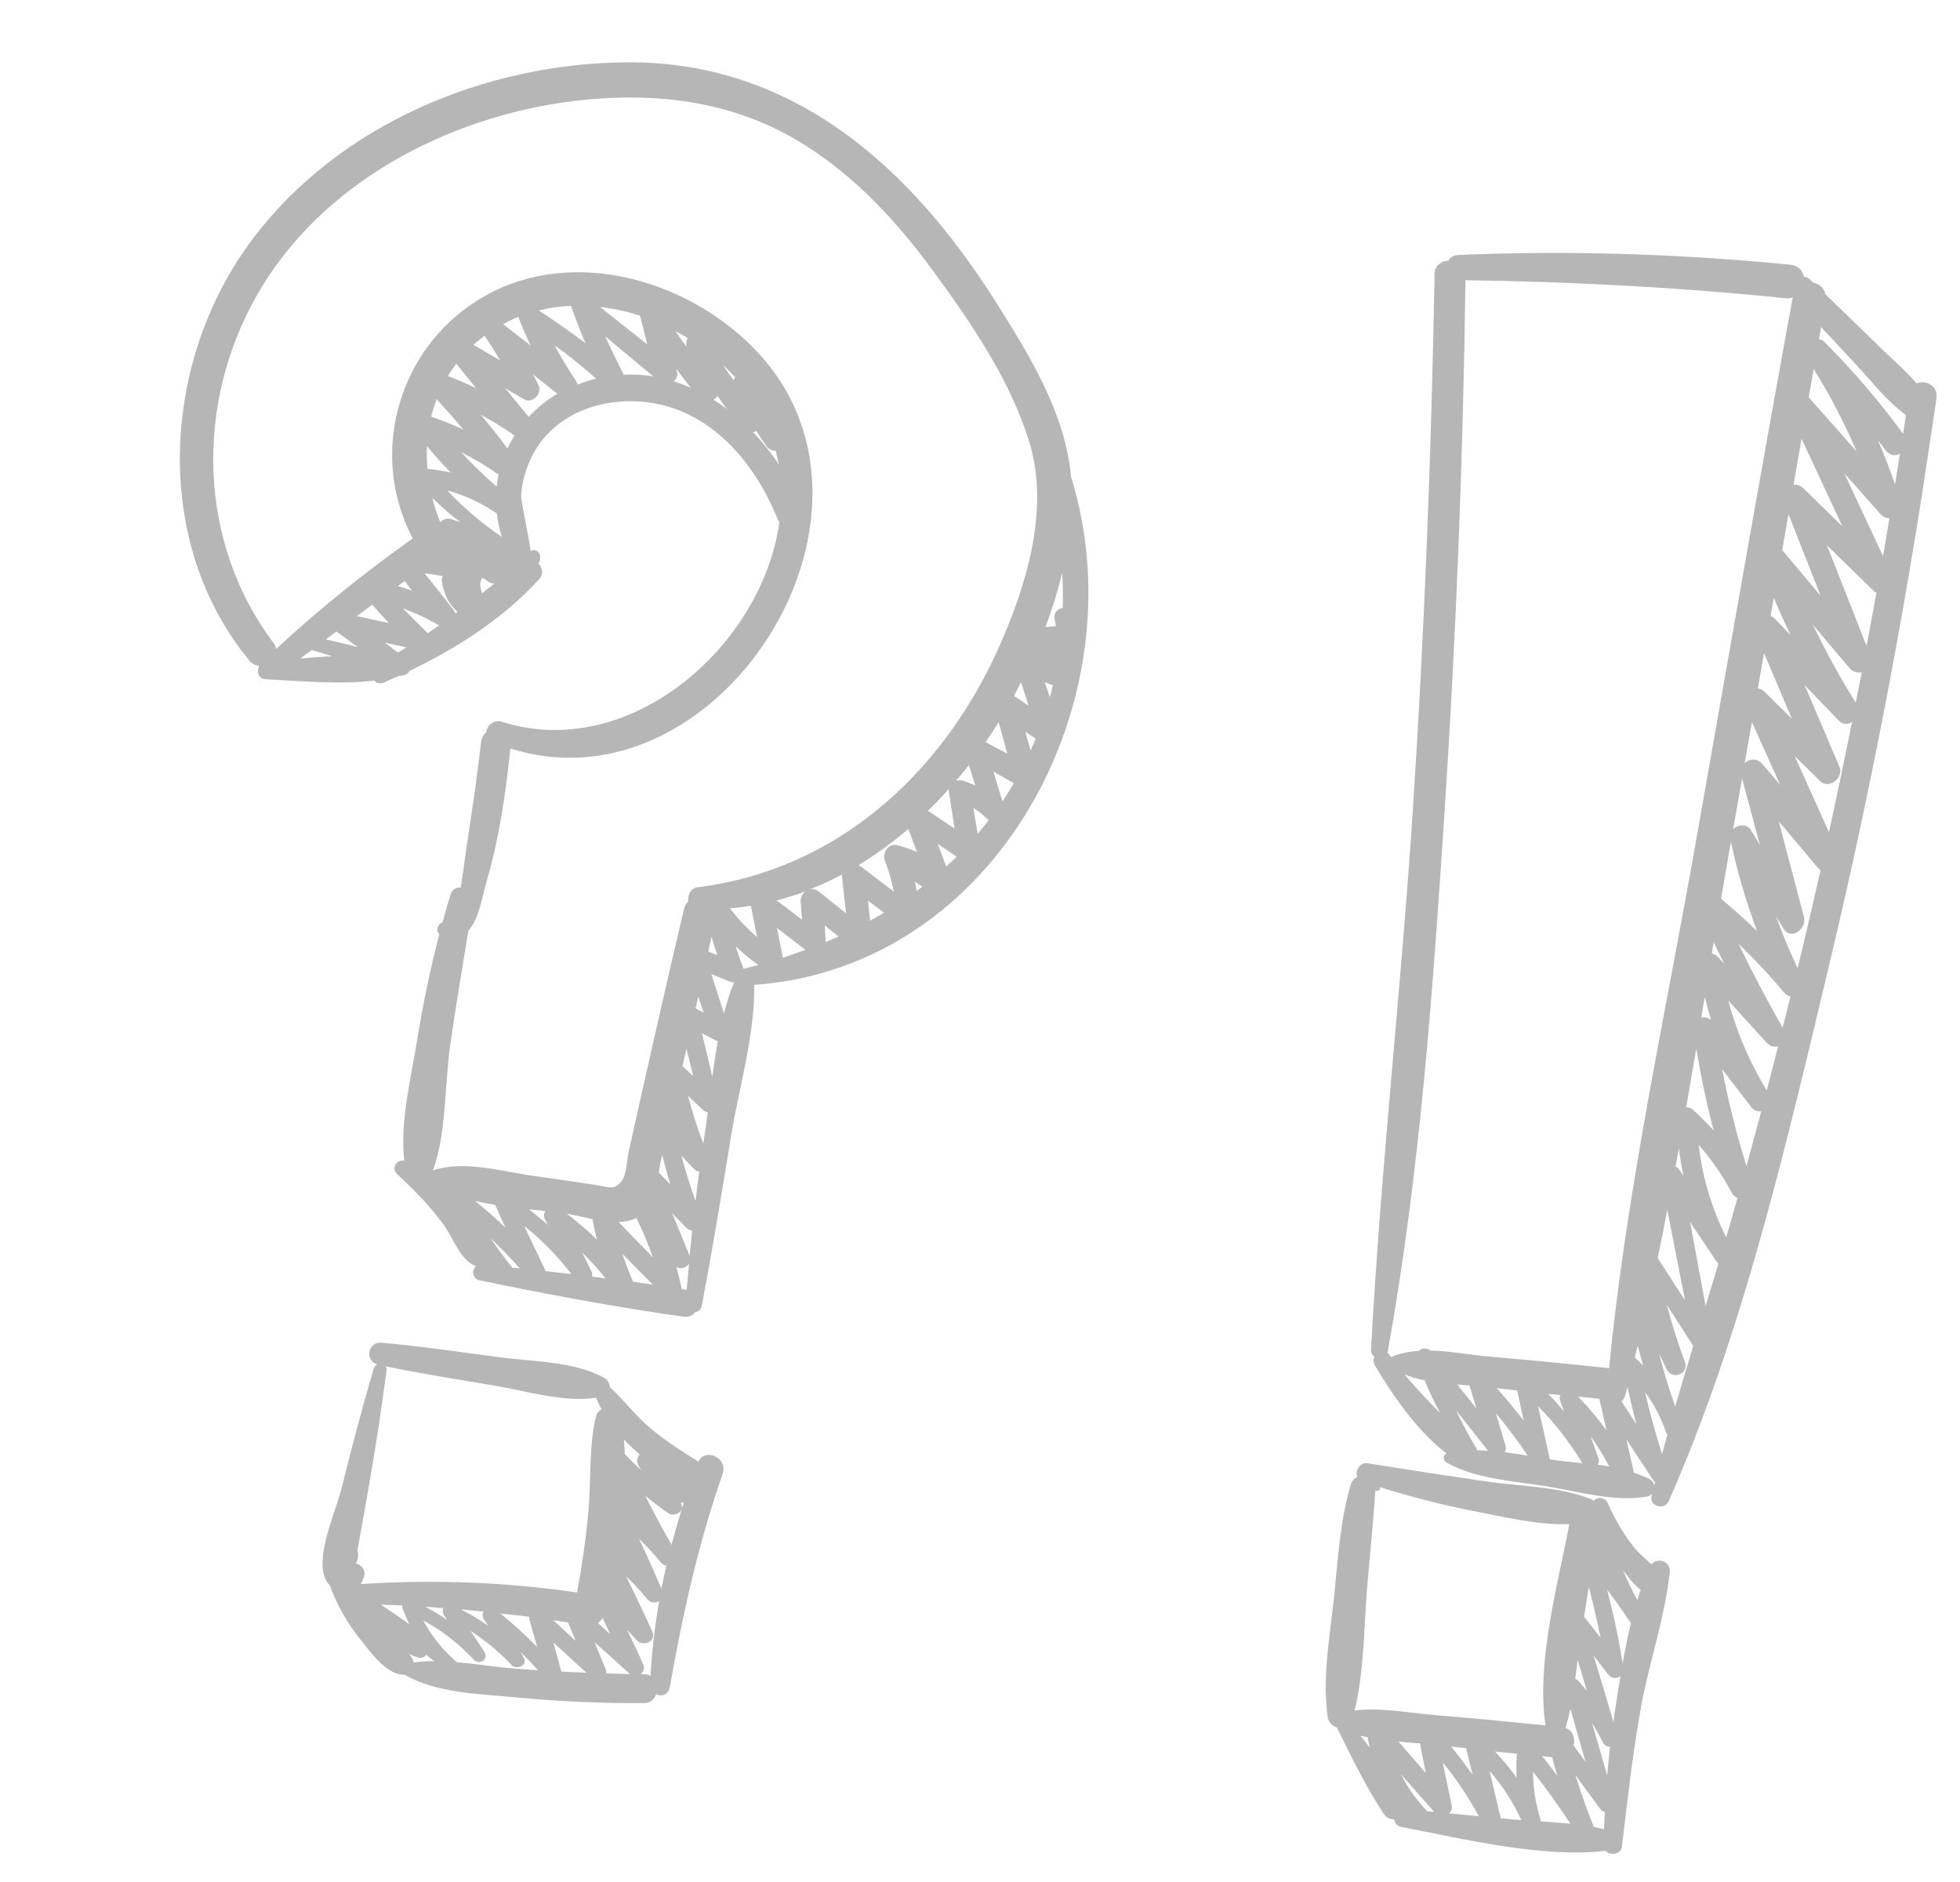
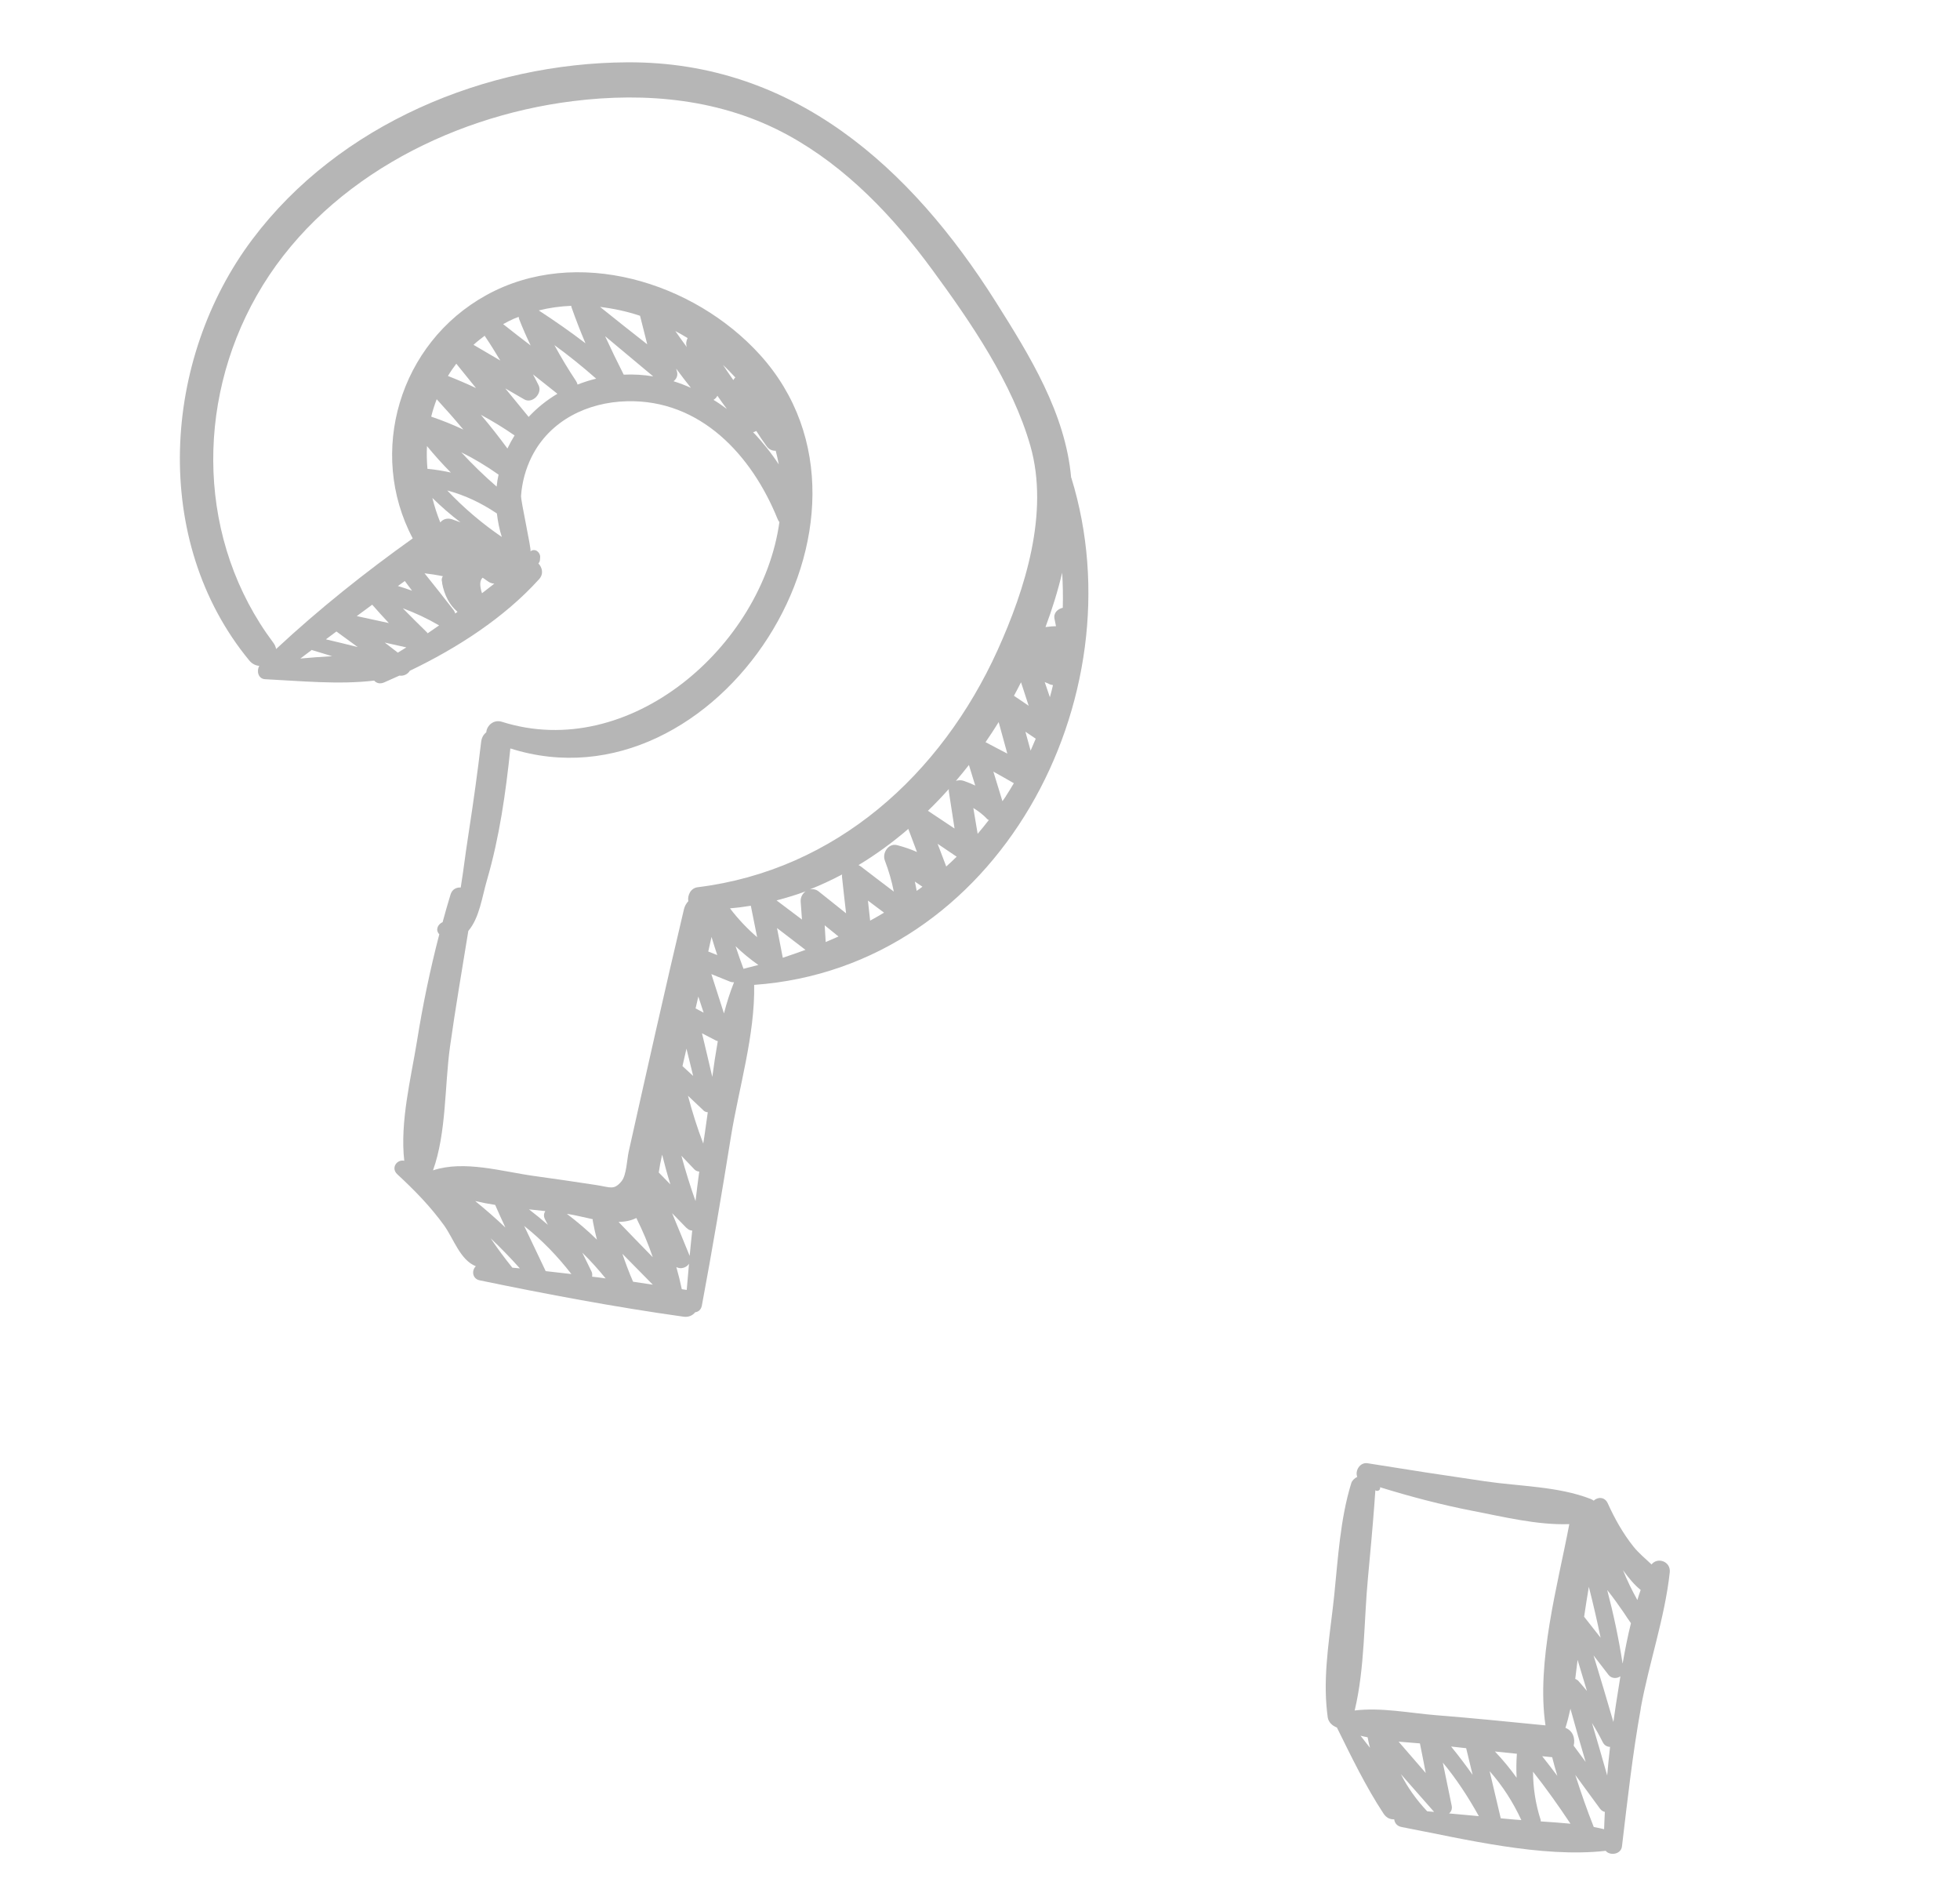
<svg xmlns="http://www.w3.org/2000/svg" width="125" height="120" viewBox="0 0 125 120" fill="none">
  <g clip-path="url(#clip0_1449_2186)">
    <path d="M68.314 30.471C67.954 26.353 65.674 22.68 63.49 19.221C58.1 10.694 50.627 3.923 40.025 3.973C30.988 4.018 21.615 7.916 16.102 15.252C10.324 22.928 9.621 34.486 15.89 42.104C16.076 42.333 16.307 42.441 16.538 42.456C16.35 42.775 16.46 43.287 16.911 43.308C19.141 43.418 21.63 43.666 23.863 43.396C23.999 43.556 24.229 43.631 24.5 43.512C24.822 43.373 25.145 43.228 25.475 43.078C25.756 43.12 26.012 42.978 26.137 42.77C29.17 41.316 32.169 39.383 34.386 36.924C34.683 36.594 34.584 36.185 34.336 35.927C34.392 35.862 34.431 35.788 34.436 35.708C34.445 35.649 34.441 35.589 34.449 35.53C34.47 35.218 34.113 34.924 33.831 35.156C33.914 35.088 33.208 31.933 33.23 31.609C33.293 30.75 33.522 29.902 33.905 29.131C35.065 26.806 37.473 25.646 39.982 25.584C44.679 25.464 47.95 29.033 49.59 33.091C49.619 33.169 49.662 33.235 49.707 33.289C48.607 41.191 40.161 48.605 32.009 46.023C31.473 45.855 31.042 46.271 31.012 46.695C30.845 46.823 30.722 47.019 30.687 47.294C30.466 49.159 30.212 51.012 29.925 52.867C29.785 53.795 29.645 54.723 29.526 55.648C29.507 55.772 29.451 56.138 29.383 56.589C29.105 56.574 28.838 56.7 28.735 57.032C28.553 57.62 28.39 58.21 28.227 58.8C27.942 58.918 27.749 59.27 28 59.555C28 59.555 28.011 59.57 28.017 59.571C27.43 61.822 26.958 64.103 26.592 66.394C26.207 68.769 25.5 71.543 25.782 74.012C25.31 73.908 24.91 74.476 25.338 74.874C26.429 75.882 27.448 76.924 28.322 78.133C28.929 78.98 29.351 80.347 30.348 80.738C30.069 80.99 30.113 81.538 30.593 81.637C34.897 82.528 39.226 83.342 43.578 83.953C43.918 84.004 44.172 83.876 44.336 83.673C44.527 83.648 44.706 83.522 44.76 83.256C45.427 79.68 46.034 76.102 46.61 72.513C47.118 69.368 48.157 65.989 48.097 62.798C63.673 61.688 72.662 44.483 68.323 30.459L68.314 30.471ZM60.965 49.789C61.249 49.457 61.527 49.118 61.793 48.777C61.928 49.212 62.061 49.653 62.196 50.088C61.972 49.981 61.732 49.885 61.472 49.792C61.307 49.733 61.126 49.739 60.965 49.789ZM60.867 52.822C60.302 52.449 59.743 52.077 59.179 51.698C59.641 51.253 60.086 50.785 60.512 50.308C60.503 50.367 60.506 50.435 60.517 50.496C60.634 51.269 60.751 52.042 60.875 52.816L60.867 52.822ZM62.352 53.173C62.261 52.625 62.171 52.07 62.074 51.52C62.398 51.716 62.704 51.95 62.974 52.238C63.004 52.262 63.029 52.273 63.06 52.291C62.828 52.59 62.589 52.888 62.345 53.172L62.352 53.173ZM64.161 50.753C64.09 50.869 64.008 50.97 63.931 51.086C63.738 50.455 63.546 49.824 63.353 49.2C63.79 49.447 64.229 49.687 64.659 49.939C64.496 50.215 64.328 50.49 64.154 50.758L64.161 50.753ZM62.855 47.32C63.145 46.903 63.425 46.47 63.69 46.042C63.876 46.712 64.056 47.381 64.242 48.051C63.777 47.807 63.312 47.57 62.848 47.319L62.855 47.32ZM66.957 44.457C66.846 44.133 66.74 43.816 66.628 43.492C66.697 43.522 66.774 43.547 66.843 43.578C66.94 43.639 67.049 43.669 67.154 43.685C67.095 43.943 67.029 44.201 66.957 44.457ZM67.739 36.494C67.785 37.25 67.799 38 67.779 38.753C67.46 38.825 67.174 39.082 67.251 39.455C67.281 39.613 67.311 39.771 67.347 39.931C67.18 39.926 66.97 39.947 66.677 39.983C67.103 38.844 67.467 37.676 67.745 36.495L67.739 36.494ZM66.057 47.095C65.951 47.353 65.84 47.604 65.728 47.861C65.615 47.456 65.509 47.053 65.395 46.654C65.614 46.801 65.839 46.949 66.056 47.102L66.057 47.095ZM65.116 43.504C65.281 44.004 65.44 44.502 65.605 45.002C65.29 44.787 64.981 44.573 64.665 44.365C64.822 44.081 64.965 43.795 65.116 43.504ZM19.156 41.989C19.398 41.805 19.646 41.622 19.887 41.438C19.901 41.44 19.906 41.448 19.912 41.455C20.333 41.586 20.755 41.716 21.183 41.841C20.509 41.88 19.827 41.924 19.156 41.989ZM20.785 40.765C21.004 40.597 21.229 40.431 21.455 40.265C21.906 40.6 22.364 40.93 22.816 41.259C22.139 41.09 21.463 40.921 20.785 40.765ZM22.76 39.279C23.084 39.04 23.408 38.795 23.738 38.557C24.087 38.951 24.435 39.344 24.798 39.727C24.119 39.577 23.439 39.434 22.759 39.285L22.76 39.279ZM25.369 41.611C25.094 41.396 24.812 41.186 24.537 40.971C24.996 41.074 25.455 41.176 25.914 41.279C25.736 41.392 25.553 41.499 25.376 41.612L25.369 41.611ZM43.179 23.713C43.163 23.644 43.14 23.574 43.124 23.505C43.429 23.918 43.742 24.327 44.062 24.729C43.699 24.567 43.333 24.425 42.956 24.308C43.13 24.174 43.242 23.964 43.179 23.713ZM45.751 25.232C45.949 25.515 46.146 25.799 46.358 26.079C46.082 25.87 45.798 25.673 45.504 25.495C45.606 25.437 45.693 25.35 45.75 25.238L45.751 25.232ZM46.77 24.236C46.544 23.921 46.326 23.594 46.108 23.267C46.383 23.522 46.643 23.796 46.896 24.068C46.848 24.121 46.8 24.167 46.77 24.236ZM43.8 22.13C43.549 21.797 43.313 21.454 43.071 21.11C43.337 21.251 43.596 21.397 43.853 21.556C43.767 21.724 43.73 21.925 43.8 22.123L43.8 22.13ZM40.819 20.135C40.974 20.747 41.123 21.351 41.279 21.956C40.268 21.168 39.266 20.369 38.27 19.57C39.131 19.673 39.985 19.855 40.819 20.135ZM36.43 19.499C36.43 19.499 36.435 19.553 36.444 19.581C36.72 20.365 37.019 21.132 37.339 21.889C36.38 21.156 35.388 20.465 34.36 19.794C35.041 19.623 35.737 19.528 36.436 19.5L36.43 19.499ZM36.735 24.291C36.239 23.548 35.78 22.783 35.356 22.004C36.278 22.671 37.159 23.386 38.021 24.144C37.626 24.238 37.232 24.366 36.834 24.52C36.812 24.443 36.784 24.365 36.735 24.291ZM33.08 20.209C33.087 20.257 33.093 20.305 33.112 20.355C33.338 20.937 33.582 21.488 33.842 22.029C33.255 21.579 32.667 21.13 32.089 20.668C32.307 20.547 32.525 20.433 32.762 20.328C32.869 20.285 32.974 20.247 33.081 20.203L33.08 20.209ZM30.914 21.406C30.914 21.406 30.929 21.442 30.94 21.457C31.279 21.956 31.596 22.472 31.906 22.987C31.334 22.653 30.77 22.32 30.198 21.987C30.424 21.78 30.666 21.59 30.914 21.406ZM29.101 23.191C29.517 23.709 29.94 24.227 30.357 24.744C29.777 24.47 29.18 24.213 28.568 23.973C28.729 23.703 28.909 23.443 29.101 23.191ZM32.814 27.769C32.647 28.038 32.498 28.317 32.362 28.597C31.818 27.86 31.258 27.14 30.667 26.449C31.397 26.84 32.113 27.276 32.815 27.763L32.814 27.769ZM29.549 27.39C28.894 27.084 28.214 26.807 27.501 26.566C27.592 26.185 27.715 25.816 27.85 25.455C28.435 26.092 29 26.732 29.549 27.39ZM31.796 30.263C31.738 30.515 31.699 30.769 31.674 31.026C30.875 30.337 30.13 29.61 29.417 28.84C30.226 29.237 31.01 29.709 31.796 30.263ZM32.004 34.238C30.732 33.37 29.577 32.387 28.522 31.272C29.639 31.575 30.651 32.042 31.689 32.74C31.749 33.23 31.844 33.752 32.004 34.238ZM28.754 30.131C28.282 30.026 27.787 29.944 27.26 29.892C27.22 29.404 27.206 28.921 27.231 28.444C27.717 29.032 28.22 29.596 28.754 30.131ZM29.364 33.304C29.188 33.237 29.01 33.171 28.826 33.109C28.507 33.008 28.237 33.114 28.08 33.311C27.87 32.798 27.708 32.279 27.574 31.75C28.151 32.312 28.741 32.829 29.359 33.297L29.364 33.304ZM27.273 40.381C27.273 40.381 27.241 40.33 27.223 40.314C26.704 39.807 26.192 39.302 25.689 38.785C26.48 39.078 27.249 39.435 28.004 39.877C27.764 40.048 27.519 40.211 27.273 40.381ZM25.383 37.362C25.526 37.257 25.675 37.152 25.818 37.047C25.974 37.251 26.124 37.454 26.279 37.664C25.982 37.553 25.682 37.461 25.382 37.368L25.383 37.362ZM29.034 39.123C29.012 39.046 28.983 38.975 28.933 38.907C28.324 38.114 27.699 37.337 27.075 36.555C27.47 36.601 27.855 36.659 28.244 36.738C28.168 36.847 28.147 36.984 28.198 37.132C28.196 37.145 28.194 37.158 28.192 37.171C28.345 37.976 28.674 38.581 29.178 39.011C29.125 39.05 29.079 39.09 29.027 39.122L29.034 39.123ZM30.74 37.83C30.58 37.338 30.591 36.999 30.783 36.834C30.91 36.92 31.036 37.019 31.164 37.099C31.286 37.177 31.408 37.209 31.528 37.214C31.264 37.415 31.005 37.623 30.741 37.824L30.74 37.83ZM33.721 26.59C33.225 25.98 32.728 25.377 32.225 24.766C32.624 25 33.031 25.229 33.43 25.463C33.945 25.768 34.602 25.092 34.353 24.573C34.235 24.334 34.117 24.103 33.991 23.87C34.511 24.282 35.03 24.695 35.549 25.108C34.866 25.513 34.25 26.008 33.715 26.582L33.721 26.59ZM39.777 23.888C39.365 23.077 38.973 22.263 38.59 21.436C39.612 22.286 40.639 23.143 41.659 23.999C41.046 23.899 40.417 23.858 39.777 23.888ZM48.019 27.559C48.095 27.544 48.166 27.521 48.232 27.478C48.437 27.803 48.656 28.124 48.888 28.446C49.048 28.671 49.263 28.75 49.472 28.741C49.548 29.034 49.611 29.324 49.668 29.613C49.184 28.878 48.633 28.187 48.027 27.554L48.019 27.559ZM30.294 76.579C30.714 76.676 31.142 76.761 31.58 76.827C31.788 77.312 32.01 77.787 32.231 78.269C31.612 77.68 30.968 77.122 30.295 76.572L30.294 76.579ZM32.668 80.821C32.179 80.212 31.717 79.595 31.292 78.956C31.935 79.567 32.554 80.202 33.155 80.875C32.99 80.856 32.833 80.839 32.667 80.828L32.668 80.821ZM34.793 81.049C34.793 81.049 34.794 81.042 34.795 81.035C34.344 80.078 33.888 79.12 33.43 78.169C34.558 79.061 35.547 80.086 36.442 81.237C35.897 81.175 35.345 81.112 34.799 81.049L34.793 81.049ZM34.752 77.734C34.814 77.856 34.876 77.973 34.938 78.096C34.548 77.756 34.15 77.429 33.736 77.112C34.091 77.153 34.441 77.185 34.776 77.222C34.688 77.363 34.655 77.538 34.752 77.734ZM36.166 77.399C36.166 77.399 36.212 77.406 36.232 77.409C36.696 77.479 37.242 77.622 37.806 77.74C37.8 77.779 37.794 77.819 37.808 77.861C37.88 78.266 37.969 78.654 38.07 79.044C37.482 78.467 36.843 77.922 36.165 77.406L36.166 77.399ZM37.762 81.397C37.776 81.299 37.779 81.192 37.729 81.084C37.535 80.681 37.336 80.276 37.136 79.872C37.66 80.385 38.152 80.934 38.626 81.514C38.339 81.471 38.05 81.434 37.761 81.403L37.762 81.397ZM39.635 75.323C39.145 75.911 38.923 75.697 38.022 75.56C36.701 75.361 35.388 75.162 34.065 74.983C32.028 74.702 29.607 73.962 27.615 74.624C28.478 72.227 28.353 69.207 28.701 66.726C29.047 64.258 29.471 61.809 29.868 59.356C30.582 58.521 30.745 57.176 31.061 56.1C31.854 53.379 32.256 50.539 32.548 47.722C45.712 51.91 57.919 33.045 48.459 22.613C44.241 17.965 36.75 15.65 31.011 18.821C25.468 21.881 23.421 28.844 26.322 34.329C23.281 36.496 20.34 38.84 17.61 41.382C17.583 41.251 17.531 41.109 17.43 40.98C12.612 34.551 12.432 25.787 16.367 18.855C20.432 11.681 28.531 7.45 36.516 6.451C41.23 5.859 46.042 6.312 50.258 8.62C53.988 10.661 56.985 13.827 59.473 17.224C61.924 20.562 64.569 24.424 65.714 28.434C66.924 32.688 65.385 37.562 63.62 41.46C60.023 49.386 53.307 55.483 44.493 56.572C44.05 56.625 43.833 57.087 43.897 57.464C43.769 57.599 43.671 57.764 43.619 57.977C42.401 63.12 41.246 68.287 40.092 73.447C39.988 73.912 39.953 74.943 39.643 75.311L39.635 75.323ZM48.289 59.759C47.651 59.208 47.074 58.599 46.555 57.919C47.002 57.88 47.445 57.826 47.884 57.752C48.017 58.421 48.156 59.09 48.288 59.765L48.289 59.759ZM44.361 64.299C44.42 64.047 44.478 63.795 44.536 63.543C44.651 63.888 44.76 64.226 44.875 64.57C44.702 64.478 44.535 64.392 44.361 64.299ZM44.2 68.599C43.977 68.392 43.748 68.183 43.525 67.976C43.608 67.608 43.691 67.233 43.78 66.865C43.92 67.441 44.06 68.023 44.206 68.6L44.2 68.599ZM45.17 60.671C45.237 60.361 45.311 60.051 45.378 59.74C45.493 60.125 45.615 60.511 45.744 60.898C45.555 60.823 45.359 60.747 45.17 60.671ZM40.584 77.665C41 78.497 41.344 79.318 41.631 80.163C40.901 79.418 40.173 78.666 39.45 77.915C39.86 77.903 40.245 77.835 40.586 77.659L40.584 77.665ZM40.371 81.731C40.371 81.731 40.373 81.718 40.368 81.71C40.105 81.102 39.891 80.528 39.692 79.944C40.341 80.603 40.985 81.255 41.634 81.915C41.215 81.852 40.791 81.787 40.373 81.724L40.371 81.731ZM42.011 74.773C42.065 74.413 42.123 74.074 42.196 73.771C42.202 73.725 42.216 73.681 42.23 73.629C42.388 74.268 42.56 74.896 42.754 75.52C42.511 75.269 42.261 75.018 42.018 74.767L42.011 74.773ZM44.851 70.797C44.932 70.876 45.034 70.911 45.139 70.92C45.077 71.379 45.015 71.831 44.949 72.269C44.916 72.484 44.884 72.7 44.851 72.916C44.468 71.915 44.147 70.897 43.875 69.867C44.196 70.176 44.524 70.48 44.852 70.79L44.851 70.797ZM44.77 65.885C45.068 66.037 45.366 66.189 45.663 66.347C45.7 66.366 45.739 66.372 45.778 66.385C45.644 67.14 45.528 67.904 45.427 68.664C45.213 67.736 44.991 66.814 44.77 65.885ZM44.595 74.702C44.507 75.33 44.431 75.96 44.357 76.584C44.02 75.631 43.718 74.669 43.457 73.694C43.728 73.983 44.006 74.265 44.276 74.553C44.368 74.654 44.483 74.692 44.588 74.701L44.595 74.702ZM43.797 78.304C43.907 78.415 44.027 78.46 44.147 78.464C44.092 79.004 44.031 79.543 43.983 80.084C43.983 80.084 43.983 80.084 43.983 80.077C43.612 79.172 43.242 78.261 42.864 77.355C43.17 77.675 43.49 77.991 43.796 78.311L43.797 78.304ZM43.482 82.201C43.382 81.718 43.265 81.252 43.134 80.791C43.418 80.948 43.783 80.829 43.941 80.579C43.891 81.133 43.84 81.693 43.796 82.248C43.691 82.232 43.587 82.216 43.476 82.2L43.482 82.201ZM46.171 64.619C45.903 63.783 45.635 62.947 45.367 62.111C45.764 62.272 46.161 62.432 46.558 62.592C46.646 62.626 46.725 62.637 46.813 62.631C46.556 63.267 46.349 63.931 46.172 64.613L46.171 64.619ZM47.417 61.773C47.236 61.291 47.068 60.811 46.912 60.333C47.356 60.761 47.831 61.153 48.363 61.528C48.049 61.614 47.736 61.694 47.417 61.773ZM51.408 56.814C51.193 56.955 51.042 57.2 51.064 57.497L51.146 58.633C50.607 58.224 50.067 57.815 49.526 57.412C50.167 57.242 50.796 57.056 51.413 56.822L51.408 56.814ZM49.923 61.068C49.798 60.434 49.679 59.808 49.554 59.174C50.159 59.64 50.764 60.106 51.369 60.565C50.888 60.739 50.408 60.908 49.923 61.068ZM52.655 60.064C52.655 60.064 52.657 60.051 52.658 60.044C52.637 59.694 52.616 59.349 52.595 58.999C52.887 59.237 53.185 59.475 53.476 59.713C53.204 59.833 52.932 59.952 52.661 60.065L52.655 60.064ZM52.224 56.85C52.046 56.703 51.837 56.672 51.651 56.71C52.355 56.429 53.038 56.111 53.706 55.758C53.699 55.803 53.693 55.849 53.698 55.903C53.78 56.684 53.87 57.46 53.96 58.236C53.382 57.774 52.803 57.312 52.224 56.85ZM55.494 58.701C55.445 58.273 55.402 57.852 55.353 57.423C55.695 57.682 56.038 57.935 56.38 58.193C56.086 58.37 55.793 58.539 55.494 58.701ZM56.429 54.859C56.682 55.525 56.871 56.182 57.004 56.85C56.302 56.317 55.594 55.782 54.894 55.242C54.846 55.208 54.802 55.188 54.752 55.16C55.87 54.487 56.93 53.711 57.928 52.853C58.109 53.341 58.295 53.831 58.481 54.327C58.099 54.155 57.686 54.013 57.204 53.886C56.657 53.75 56.252 54.391 56.429 54.859ZM58.461 56.803C58.425 56.604 58.388 56.405 58.344 56.211C58.507 56.322 58.665 56.426 58.829 56.538C58.708 56.633 58.588 56.716 58.461 56.803ZM61.009 54.628C60.79 54.842 60.571 55.05 60.347 55.25C60.166 54.768 59.978 54.285 59.797 53.803C60.203 54.078 60.61 54.347 61.01 54.622L61.009 54.628Z" fill="#B6B6B6" />
-     <path d="M44.536 93.188C43.368 92.464 42.227 91.743 41.197 90.819C40.391 90.096 39.707 89.177 38.889 88.445C38.889 88.225 38.783 87.995 38.536 87.857C36.605 86.79 34.026 86.828 31.863 86.542C29.36 86.21 26.863 85.84 24.343 85.613C23.453 85.532 23.248 86.758 24.06 87.001C23.952 87.051 23.865 87.145 23.823 87.286C23.102 89.764 22.436 92.263 21.817 94.77C21.436 96.323 20.334 98.663 20.613 100.223C20.679 100.581 20.829 100.871 21.03 101.088C21.501 102.349 22.16 103.518 23.011 104.569C23.653 105.361 24.686 106.841 25.805 106.783C27.807 107.954 30.507 108.001 32.774 108.216C35.541 108.481 38.329 108.614 41.106 108.592C41.487 108.59 41.732 108.339 41.84 108.028C42.176 108.193 42.627 108.08 42.716 107.579C43.539 102.931 44.522 98.454 46.087 93.984C46.441 92.968 44.995 92.275 44.542 93.189L44.536 93.188ZM24.281 102.314C24.739 102.33 25.205 102.347 25.663 102.369C25.653 102.435 25.656 102.502 25.679 102.572C25.812 102.927 25.956 103.256 26.11 103.567C25.513 103.136 24.902 102.716 24.274 102.313L24.281 102.314ZM28.3 102.962C28.377 103.074 28.447 103.184 28.524 103.296C28.081 102.995 27.616 102.711 27.128 102.45C27.512 102.475 27.887 102.512 28.271 102.536C28.218 102.668 28.214 102.828 28.307 102.963L28.3 102.962ZM30.863 103.255C30.956 103.39 31.035 103.529 31.129 103.663C30.592 103.281 30.021 102.941 29.415 102.622C29.889 102.667 30.358 102.704 30.831 102.756C30.755 102.905 30.747 103.091 30.862 103.262L30.863 103.255ZM36.221 103.45C36.389 103.843 36.557 104.236 36.718 104.628C36.242 104.195 35.768 103.749 35.293 103.309C35.6 103.356 35.907 103.402 36.221 103.45ZM33.767 103.279C33.92 103.857 34.087 104.437 34.261 105.012C33.518 104.264 32.736 103.558 31.916 102.879C32.527 102.945 33.146 103.012 33.755 103.091C33.745 103.156 33.75 103.217 33.767 103.279ZM35.802 106.581C35.635 105.961 35.467 105.348 35.293 104.726C35.998 105.368 36.697 106.008 37.395 106.655C36.863 106.635 36.332 106.608 35.802 106.581ZM38.626 106.426C38.391 105.856 38.156 105.286 37.922 104.716C38.676 105.385 39.43 106.06 40.176 106.741C39.669 106.731 39.157 106.714 38.652 106.698C38.665 106.606 38.672 106.52 38.633 106.421L38.626 106.426ZM38.128 103.484C38.247 103.401 38.356 103.298 38.436 103.169C38.592 103.507 38.747 103.851 38.91 104.19C38.651 103.957 38.387 103.717 38.128 103.484ZM42.188 101.296C41.727 100.231 41.253 99.17 40.756 98.119C41.235 98.579 41.69 99.062 42.123 99.602C42.236 99.739 42.366 99.806 42.497 99.826C42.383 100.316 42.283 100.802 42.181 101.295L42.188 101.296ZM42.832 98.492C42.232 97.466 41.68 96.427 41.151 95.371C41.621 95.756 42.1 96.123 42.614 96.481C42.996 96.746 43.713 96.379 43.434 95.876C43.424 95.855 43.408 95.832 43.398 95.811C43.469 95.821 43.541 95.832 43.611 95.816C43.324 96.695 43.069 97.586 42.833 98.486L42.832 98.492ZM40.793 92.743C40.632 92.926 40.574 93.218 40.724 93.462C40.777 93.556 40.837 93.646 40.889 93.74C40.543 93.421 40.2 93.082 39.848 92.714C39.836 92.398 39.822 92.089 39.788 91.783C40.105 92.118 40.45 92.444 40.799 92.744L40.793 92.743ZM24.659 87.419C24.678 87.294 24.646 87.196 24.59 87.121C26.911 87.598 29.255 87.966 31.589 88.359C33.635 88.708 35.939 89.43 38.018 89.122C38.114 89.371 38.23 89.622 38.36 89.863C38.185 89.963 38.045 90.136 37.985 90.401C37.542 92.359 37.706 94.463 37.517 96.466C37.359 98.174 37.111 99.861 36.804 101.539C32.219 100.873 27.626 100.701 23.001 101.005C23.088 100.871 23.16 100.708 23.215 100.516C23.333 100.092 23.052 99.783 22.693 99.682C22.835 99.496 22.871 99.214 22.804 98.816C22.919 98.185 23.028 97.553 23.143 96.922C23.314 95.972 23.483 95.028 23.64 94.076C24.021 91.861 24.356 89.646 24.646 87.417L24.659 87.419ZM26.11 105.472C26.279 105.544 26.462 105.618 26.652 105.687C26.862 105.759 27.07 105.664 27.186 105.514C27.347 105.645 27.513 105.784 27.674 105.915C27.239 105.916 26.814 105.939 26.391 106.002C26.332 105.813 26.232 105.637 26.109 105.478L26.11 105.472ZM32.565 106.367C31.456 106.279 30.289 106.083 29.128 105.981C28.201 105.166 27.532 104.33 26.995 103.326C28.195 103.968 29.223 104.772 30.214 105.824C30.576 106.213 31.196 105.785 30.891 105.325C30.598 104.879 30.304 104.434 30.01 103.989C30.948 104.598 31.799 105.288 32.611 106.153C32.934 106.496 33.67 106.219 33.406 105.712C33.339 105.581 33.264 105.456 33.197 105.326C33.581 105.705 33.95 106.094 34.31 106.496C33.727 106.462 33.145 106.421 32.564 106.373L32.565 106.367ZM41.129 106.758C41.036 106.757 40.943 106.75 40.85 106.749C41.031 106.609 41.134 106.371 41.029 106.134C40.7 105.396 40.343 104.66 39.999 103.927C40.2 104.144 40.409 104.356 40.609 104.58C41.016 105.029 41.886 104.666 41.602 104.028C41.065 102.844 40.501 101.67 39.929 100.5C40.401 100.959 40.856 101.442 41.29 101.976C41.494 102.221 41.813 102.229 42.041 102.089C41.763 103.665 41.577 105.255 41.489 106.852C41.391 106.797 41.269 106.759 41.136 106.759L41.129 106.758Z" fill="#B6B6B6" />
-     <path d="M123.492 25.351C123.603 24.572 122.795 24.21 122.238 24.446C121.492 23.591 120.591 22.827 119.806 22.053C118.682 20.954 117.557 19.862 116.424 18.775C116.346 18.363 116.018 18.099 115.635 18.021C115.565 17.957 115.502 17.887 115.431 17.823C115.315 17.712 115.176 17.658 115.044 17.644C114.969 17.259 114.691 16.929 114.171 16.878C107.136 16.189 100.052 15.955 92.994 16.259C92.678 16.271 92.475 16.421 92.378 16.62C91.926 16.652 91.504 16.923 91.493 17.436C91.287 28.889 90.842 40.332 90.098 51.763C89.346 63.2 88.052 74.602 87.439 86.047C87.427 86.265 87.523 86.42 87.655 86.52C87.584 86.683 87.58 86.884 87.692 87.074C88.877 89.051 90.282 91.082 92.085 92.55C92.139 92.592 92.194 92.627 92.25 92.656C92.023 92.788 92.012 93.121 92.278 93.268C94.133 94.304 96.481 94.424 98.556 94.758C100.645 95.093 102.92 95.785 105.026 95.428C105.17 95.403 105.288 95.334 105.375 95.24C105.366 95.299 105.344 95.356 105.329 95.413C105.179 96.052 106.163 96.308 106.417 95.731C111.195 84.903 113.954 72.833 116.697 61.356C119.535 49.465 121.786 37.439 123.508 25.333L123.492 25.351ZM94.139 92.319C93.663 91.532 93.243 90.727 92.846 89.905L94.9 92.501C94.662 92.485 94.429 92.477 94.197 92.468C94.19 92.421 94.179 92.365 94.146 92.314L94.139 92.319ZM92.944 88.282C93.202 88.301 93.46 88.32 93.717 88.339C93.864 88.829 94.011 89.319 94.157 89.809C93.753 89.3 93.348 88.791 92.944 88.282ZM99.503 89.333C99.584 89.552 99.664 89.772 99.745 89.991C99.421 89.608 99.09 89.237 98.736 88.876C99 88.903 99.263 88.929 99.52 88.954C99.469 89.074 99.449 89.204 99.496 89.332L99.503 89.333ZM96.764 88.658C96.901 89.301 97.031 89.942 97.175 90.585C96.627 89.874 96.063 89.181 95.456 88.514C95.889 88.566 96.33 88.613 96.764 88.658ZM98.842 93.043C98.591 91.916 98.347 90.789 98.089 89.667C99.18 90.761 100.096 91.956 100.923 93.297C100.213 93.217 99.514 93.151 98.84 93.056C98.84 93.056 98.841 93.05 98.842 93.043ZM120.858 30.882C120.522 29.922 120.157 28.978 119.761 28.056C119.929 28.275 120.096 28.494 120.263 28.72C120.512 29.058 120.876 29.087 121.166 28.936C121.068 29.584 120.97 30.23 120.858 30.882ZM118.409 28.781C117.392 27.631 116.37 26.481 115.352 25.338C115.457 24.732 115.562 24.126 115.667 23.52C116.714 25.216 117.627 26.965 118.409 28.781ZM118.354 44.808C117.341 43.191 116.436 41.531 115.617 39.829C116.394 40.749 117.169 41.675 117.953 42.595C118.169 42.849 118.465 42.92 118.734 42.867C118.609 43.517 118.484 44.166 118.354 44.808ZM110.09 78.894C109.145 77.006 108.57 75.061 108.334 73C109.144 73.918 109.825 74.896 110.44 76.045C110.534 76.22 110.666 76.32 110.804 76.381C110.663 76.874 110.528 77.369 110.393 77.863C110.294 78.209 110.189 78.548 110.09 78.894ZM105.997 92.72C105.586 91.408 105.223 90.097 104.91 88.759C105.494 89.543 105.927 90.39 106.278 91.386C106.293 91.421 106.316 91.445 106.338 91.475C106.223 91.885 106.106 92.302 105.998 92.713L105.997 92.72ZM108.723 63.56C108.842 64.059 108.974 64.554 109.128 65.039C108.951 64.885 108.718 64.836 108.503 64.884C108.57 64.44 108.651 63.997 108.724 63.554L108.723 63.56ZM104.331 86.62C104.331 86.62 104.283 86.586 104.258 86.575C104.323 86.318 104.389 86.06 104.448 85.802C104.558 86.226 104.673 86.658 104.797 87.078C104.646 86.928 104.495 86.772 104.33 86.626L104.331 86.62ZM106.335 77.157C106.708 79.071 107.081 80.986 107.46 82.901C106.872 82.01 106.292 81.114 105.72 80.212C105.934 79.195 106.135 78.176 106.329 77.156L106.335 77.157ZM107.088 74.563C107.028 74.474 106.949 74.422 106.862 74.375C106.934 73.992 107.005 73.608 107.07 73.224C107.147 73.817 107.239 74.405 107.365 74.986C107.273 74.845 107.174 74.703 107.082 74.562L107.088 74.563ZM107.965 70.752C107.829 70.631 107.681 70.595 107.539 70.607C107.754 69.356 107.97 68.106 108.178 66.86C108.473 68.623 108.839 70.362 109.288 72.081C108.876 71.625 108.441 71.185 107.964 70.758L107.965 70.752ZM109.562 61.02C109.459 60.904 109.323 60.83 109.175 60.794C109.21 60.559 109.246 60.324 109.294 60.09C109.512 60.551 109.738 61 109.964 61.455C109.832 61.308 109.701 61.161 109.563 61.013L109.562 61.02ZM110.872 60.175C111.899 61.166 112.879 62.203 113.801 63.311C113.908 63.441 114.046 63.502 114.188 63.537C114.028 64.201 113.86 64.864 113.693 65.528C112.682 63.771 111.748 61.992 110.872 60.175ZM109.761 57.313C109.942 56.245 110.123 55.182 110.311 54.114C110.332 53.971 110.361 53.828 110.388 53.692C110.815 55.641 111.366 57.529 112.063 59.372C111.328 58.66 110.563 57.976 109.767 57.314L109.761 57.313ZM111.661 52.921C111.409 52.509 110.838 52.57 110.533 52.865C110.722 51.79 110.911 50.716 111.101 49.635C111.482 51.05 111.864 52.458 112.239 53.871C112.046 53.554 111.853 53.238 111.661 52.921ZM112.419 48.738C112.056 48.315 111.56 48.367 111.268 48.664C111.419 47.791 111.579 46.913 111.731 46.04C112.331 47.374 112.931 48.715 113.532 50.049C113.163 49.612 112.788 49.175 112.419 48.738ZM112.49 44.069C112.373 43.958 112.239 43.911 112.109 43.892C112.242 43.143 112.375 42.395 112.502 41.645C113.093 43.038 113.685 44.431 114.277 45.823C113.683 45.239 113.083 44.654 112.49 44.069ZM113.182 39.442C113.101 39.356 113.015 39.309 112.92 39.275C112.984 38.89 113.057 38.5 113.122 38.116C113.461 38.922 113.822 39.719 114.204 40.505C113.863 40.153 113.523 39.794 113.182 39.442ZM114.056 32.769C114.742 34.51 115.423 36.244 116.109 37.985C115.293 37.013 114.477 36.048 113.661 35.075C113.797 34.307 113.927 33.538 114.063 32.77L114.056 32.769ZM116.514 34.771C117.51 35.744 118.501 36.709 119.497 37.682C119.55 37.73 119.605 37.765 119.667 37.794C119.463 38.926 119.258 40.059 119.041 41.189C118.201 39.05 117.354 36.91 116.514 34.771ZM114.958 31.094C114.783 30.92 114.575 30.882 114.382 30.92C114.551 29.936 114.725 28.96 114.894 27.976C115.762 29.838 116.636 31.708 117.505 33.571L114.965 31.088L114.958 31.094ZM101.998 89.188C102.151 89.86 102.302 90.538 102.455 91.209C101.914 90.452 101.313 89.74 100.642 89.05C101.096 89.099 101.551 89.141 101.998 89.188ZM103.644 89.002C103.685 88.862 103.721 88.713 103.756 88.572C103.769 88.527 103.783 88.475 103.79 88.43C103.963 89.231 104.152 90.022 104.359 90.815C104.045 90.326 103.724 89.843 103.41 89.355C103.509 89.276 103.593 89.162 103.636 89.008L103.644 89.002ZM106.841 89.699C106.454 88.585 106.11 87.457 105.807 86.321C105.972 86.64 106.137 86.966 106.293 87.304C106.631 88.03 107.739 87.602 107.453 86.837C107.001 85.626 106.623 84.412 106.295 83.18C106.863 84.061 107.426 84.941 107.988 85.822C107.592 87.112 107.21 88.405 106.834 89.698L106.841 89.699ZM107.785 77.917C108.346 78.757 108.909 79.591 109.47 80.431C109.508 80.49 109.557 80.524 109.598 80.557C109.329 81.459 109.051 82.366 108.775 83.267C108.45 81.48 108.117 79.698 107.786 77.91L107.785 77.917ZM111.378 74.349C110.75 72.316 110.232 70.259 109.83 68.179L111.692 70.593C111.877 70.828 112.108 70.89 112.327 70.856C112.018 72.019 111.701 73.188 111.385 74.35L111.378 74.349ZM112.674 69.531C111.556 67.685 110.757 65.806 110.219 63.793C111.033 64.685 111.84 65.582 112.655 66.474C112.884 66.729 113.164 66.778 113.402 66.707C113.16 67.646 112.924 68.587 112.675 69.525L112.674 69.531ZM114.92 60.593C114.829 60.973 114.732 61.353 114.641 61.734C114.13 60.647 113.668 59.548 113.268 58.431C113.423 58.689 113.578 58.946 113.734 59.197C114.215 59.998 115.247 59.225 115.047 58.466C114.512 56.434 113.977 54.401 113.442 52.368C114.275 53.356 115.108 54.351 115.941 55.339C115.992 55.401 116.046 55.442 116.106 55.485C115.721 57.191 115.33 58.897 114.92 60.593ZM114.458 48.21C114.999 48.74 115.534 49.269 116.076 49.798C116.659 50.368 117.606 49.582 117.31 48.888C116.569 47.152 115.835 45.417 115.094 43.688C115.816 44.438 116.538 45.189 117.26 45.94C117.538 46.229 117.869 46.206 118.117 46.022C117.649 48.371 117.153 50.723 116.645 53.066C115.92 51.453 115.189 49.831 114.463 48.218L114.458 48.21ZM117.628 30.187C118.393 31.051 119.159 31.909 119.924 32.773C120.089 32.965 120.298 33.043 120.497 33.053C120.363 33.855 120.227 34.664 120.093 35.465C119.269 33.703 118.451 31.949 117.628 30.187ZM118.448 23.339C119.426 24.389 120.384 25.617 121.552 26.468C121.492 26.867 121.431 27.265 121.371 27.664C119.854 25.583 118.195 23.648 116.371 21.822C116.256 21.704 116.131 21.645 116.007 21.627C116.046 21.365 116.098 21.112 116.144 20.852C116.914 21.683 117.684 22.515 118.455 23.34L118.448 23.339ZM88.723 86.535C88.684 86.482 88.65 86.437 88.612 86.384C88.574 86.325 88.526 86.284 88.479 86.244C88.482 86.224 88.497 86.213 88.5 86.194C90.565 74.781 91.385 63.114 92.141 51.557C92.873 40.338 93.313 29.108 93.46 17.867C100.277 17.961 107.062 18.317 113.841 19.014C114.025 19.035 114.182 19.012 114.331 18.96C112.211 30.558 110.189 42.171 108.135 53.779C106.184 64.841 103.71 76.038 102.62 87.237C100.081 86.967 97.532 86.716 94.985 86.498C93.823 86.403 92.492 86.141 91.219 86.116C90.989 85.915 90.688 85.956 90.501 86.135C89.873 86.174 89.269 86.283 88.716 86.534L88.723 86.535ZM90.853 88.006C91.156 88.747 91.485 89.445 91.865 90.118C91.071 89.309 90.29 88.503 89.573 87.632C89.975 87.8 90.412 87.919 90.853 88.006ZM95.97 92.589C96.035 92.465 96.058 92.315 96.009 92.154C95.805 91.468 95.6 90.789 95.396 90.103C96.12 90.974 96.8 91.872 97.439 92.818C96.95 92.737 96.461 92.657 95.969 92.596L95.97 92.589ZM101.904 93.392C101.969 93.275 101.996 93.138 101.945 92.99C101.775 92.524 101.605 92.057 101.442 91.584C101.885 92.193 102.277 92.827 102.63 93.502C102.388 93.465 102.147 93.422 101.904 93.392ZM105.189 94.303C104.873 94.141 104.544 94.018 104.206 93.907C104.047 93.194 103.879 92.487 103.72 91.775C104.313 92.673 104.9 93.564 105.493 94.462C105.508 94.491 105.534 94.502 105.55 94.524C105.541 94.583 105.519 94.64 105.503 94.704C105.467 94.545 105.369 94.397 105.188 94.309L105.189 94.303Z" fill="#B6B6B6" />
    <path d="M104.637 108.932C105.16 106.043 106.178 103.155 106.49 100.248C106.56 99.563 105.716 99.262 105.328 99.751C104.936 99.385 104.514 99.034 104.182 98.623C103.507 97.779 102.981 96.837 102.535 95.854C102.339 95.423 101.888 95.442 101.638 95.685C101.584 95.643 101.522 95.607 101.447 95.576C99.35 94.764 96.915 94.778 94.699 94.449C92.2 94.085 89.705 93.702 87.212 93.299C86.722 93.225 86.403 93.791 86.559 94.169C86.386 94.257 86.23 94.4 86.179 94.566C85.473 96.846 85.333 99.365 85.09 101.728C84.855 103.992 84.406 106.437 84.594 108.732C84.592 108.745 84.595 108.765 84.599 108.786C84.623 109.023 84.64 109.267 84.677 109.506C84.724 109.814 84.977 110.046 85.262 110.149C86.183 112.013 87.105 113.924 88.236 115.639C88.421 115.92 88.673 116.019 88.916 116.002C88.943 116.227 89.085 116.435 89.384 116.494C93.359 117.255 98.315 118.478 102.403 118.012C102.674 118.341 103.383 118.247 103.442 117.728C103.792 114.787 104.117 111.841 104.644 108.926L104.637 108.932ZM91.019 115.491C90.317 114.743 89.766 113.965 89.344 113.126C90.052 113.928 90.753 114.729 91.461 115.531C91.316 115.516 91.164 115.506 91.019 115.491ZM90.556 111.163C90.682 111.79 90.808 112.418 90.927 113.05C90.352 112.382 89.777 111.72 89.196 111.051C89.651 111.093 90.107 111.129 90.55 111.162L90.556 111.163ZM92.579 115.118C92.389 114.207 92.206 113.297 92.016 112.386C92.893 113.441 93.642 114.59 94.314 115.801C93.682 115.739 93.049 115.684 92.415 115.628C92.545 115.521 92.631 115.353 92.579 115.118ZM92.545 111.363C92.867 111.398 93.189 111.434 93.505 111.468C93.64 112.036 93.775 112.598 93.917 113.168C93.481 112.554 93.024 111.95 92.545 111.363ZM101.518 109.844C101.755 110.221 101.982 110.616 102.213 111.079C102.321 111.296 102.502 111.383 102.682 111.384C102.61 111.994 102.552 112.601 102.5 113.208C102.182 112.083 101.856 110.965 101.524 109.845L101.518 109.844ZM100.657 107.174C100.606 107.12 100.538 107.083 100.462 107.051C100.517 106.645 100.565 106.238 100.612 105.837C100.807 106.495 101.007 107.16 101.208 107.819C101.027 107.604 100.846 107.383 100.657 107.174ZM101.619 105.541C101.938 105.957 102.262 106.374 102.581 106.789C102.77 107.039 103.117 107.044 103.342 106.884C103.242 107.498 103.144 108.105 103.054 108.699C102.999 109.065 102.944 109.431 102.895 109.798C102.481 108.379 102.06 106.958 101.626 105.542L101.619 105.541ZM103.48 106.056C103.232 104.468 102.904 102.921 102.501 101.383C102.873 101.847 103.22 102.334 103.56 102.827C103.7 103.048 103.854 103.272 104.014 103.497C103.806 104.341 103.635 105.204 103.487 106.057L103.48 106.056ZM102.071 104.413C101.723 103.973 101.376 103.526 101.028 103.086C101.123 102.452 101.22 101.811 101.329 101.179C101.602 102.25 101.853 103.331 102.077 104.414L102.071 104.413ZM98.992 112.049C99.091 112.452 99.206 112.844 99.321 113.235C99.004 112.813 98.685 112.398 98.354 111.98C98.565 111.998 98.775 112.023 98.986 112.042L98.992 112.049ZM96.74 111.823C96.701 112.345 96.698 112.853 96.723 113.351C96.303 112.766 95.846 112.209 95.338 111.678C95.805 111.729 96.273 111.772 96.74 111.823ZM98.251 116.022C97.929 115.017 97.775 113.998 97.77 112.968C98.618 114.038 99.4 115.146 100.157 116.283C99.525 116.221 98.896 116.179 98.261 116.137C98.26 116.097 98.265 116.064 98.251 116.022ZM99.837 110.172C99.965 109.77 100.066 109.364 100.155 108.95C100.465 110.086 100.79 111.211 101.126 112.345C100.871 111.999 100.616 111.653 100.361 111.307C100.476 110.856 100.318 110.351 99.837 110.172ZM104.635 101.378C104.556 101.587 104.49 101.804 104.424 102.021C104.071 101.393 103.771 100.766 103.508 100.118C103.84 100.576 104.217 101.047 104.635 101.378ZM87.247 100.55C87.387 99.047 87.528 97.537 87.642 96.031C87.666 95.693 87.69 95.356 87.715 95.019C87.819 95.121 88.033 95.034 88.019 94.864C88.02 94.851 88.015 94.844 88.01 94.829C89.965 95.432 91.925 95.949 93.939 96.34C95.881 96.713 98.045 97.254 100.081 97.181C100.079 97.194 100.077 97.207 100.075 97.227C99.35 101.048 97.969 105.986 98.564 110.013C96.233 109.781 93.895 109.548 91.557 109.362C89.906 109.227 88.077 108.857 86.395 109.064C87.048 106.335 86.979 103.337 87.246 100.556L87.247 100.55ZM87.22 110.773C87.266 111 87.311 111.228 87.372 111.444C87.171 111.186 86.969 110.929 86.767 110.671C86.915 110.713 87.064 110.742 87.22 110.773ZM95.711 115.939C95.475 114.934 95.238 113.936 95.002 112.931C95.824 113.864 96.479 114.878 97.024 116.05C96.885 116.043 96.747 116.028 96.607 116.021C96.31 115.996 96.014 115.965 95.717 115.94L95.711 115.939ZM101.643 116.494C101.207 115.399 100.826 114.292 100.466 113.175C100.993 113.889 101.513 114.609 102.04 115.324C102.129 115.444 102.24 115.508 102.35 115.531C102.335 115.897 102.312 116.267 102.303 116.634C102.084 116.581 101.864 116.534 101.643 116.494Z" fill="#B6B6B6" />
  </g>
  <defs>
    <clipPath id="clip0_1449_2186">
      <rect width="110.463" height="104.62" fill="white" transform="translate(15.625) rotate(8.59)" />
    </clipPath>
  </defs>
</svg>